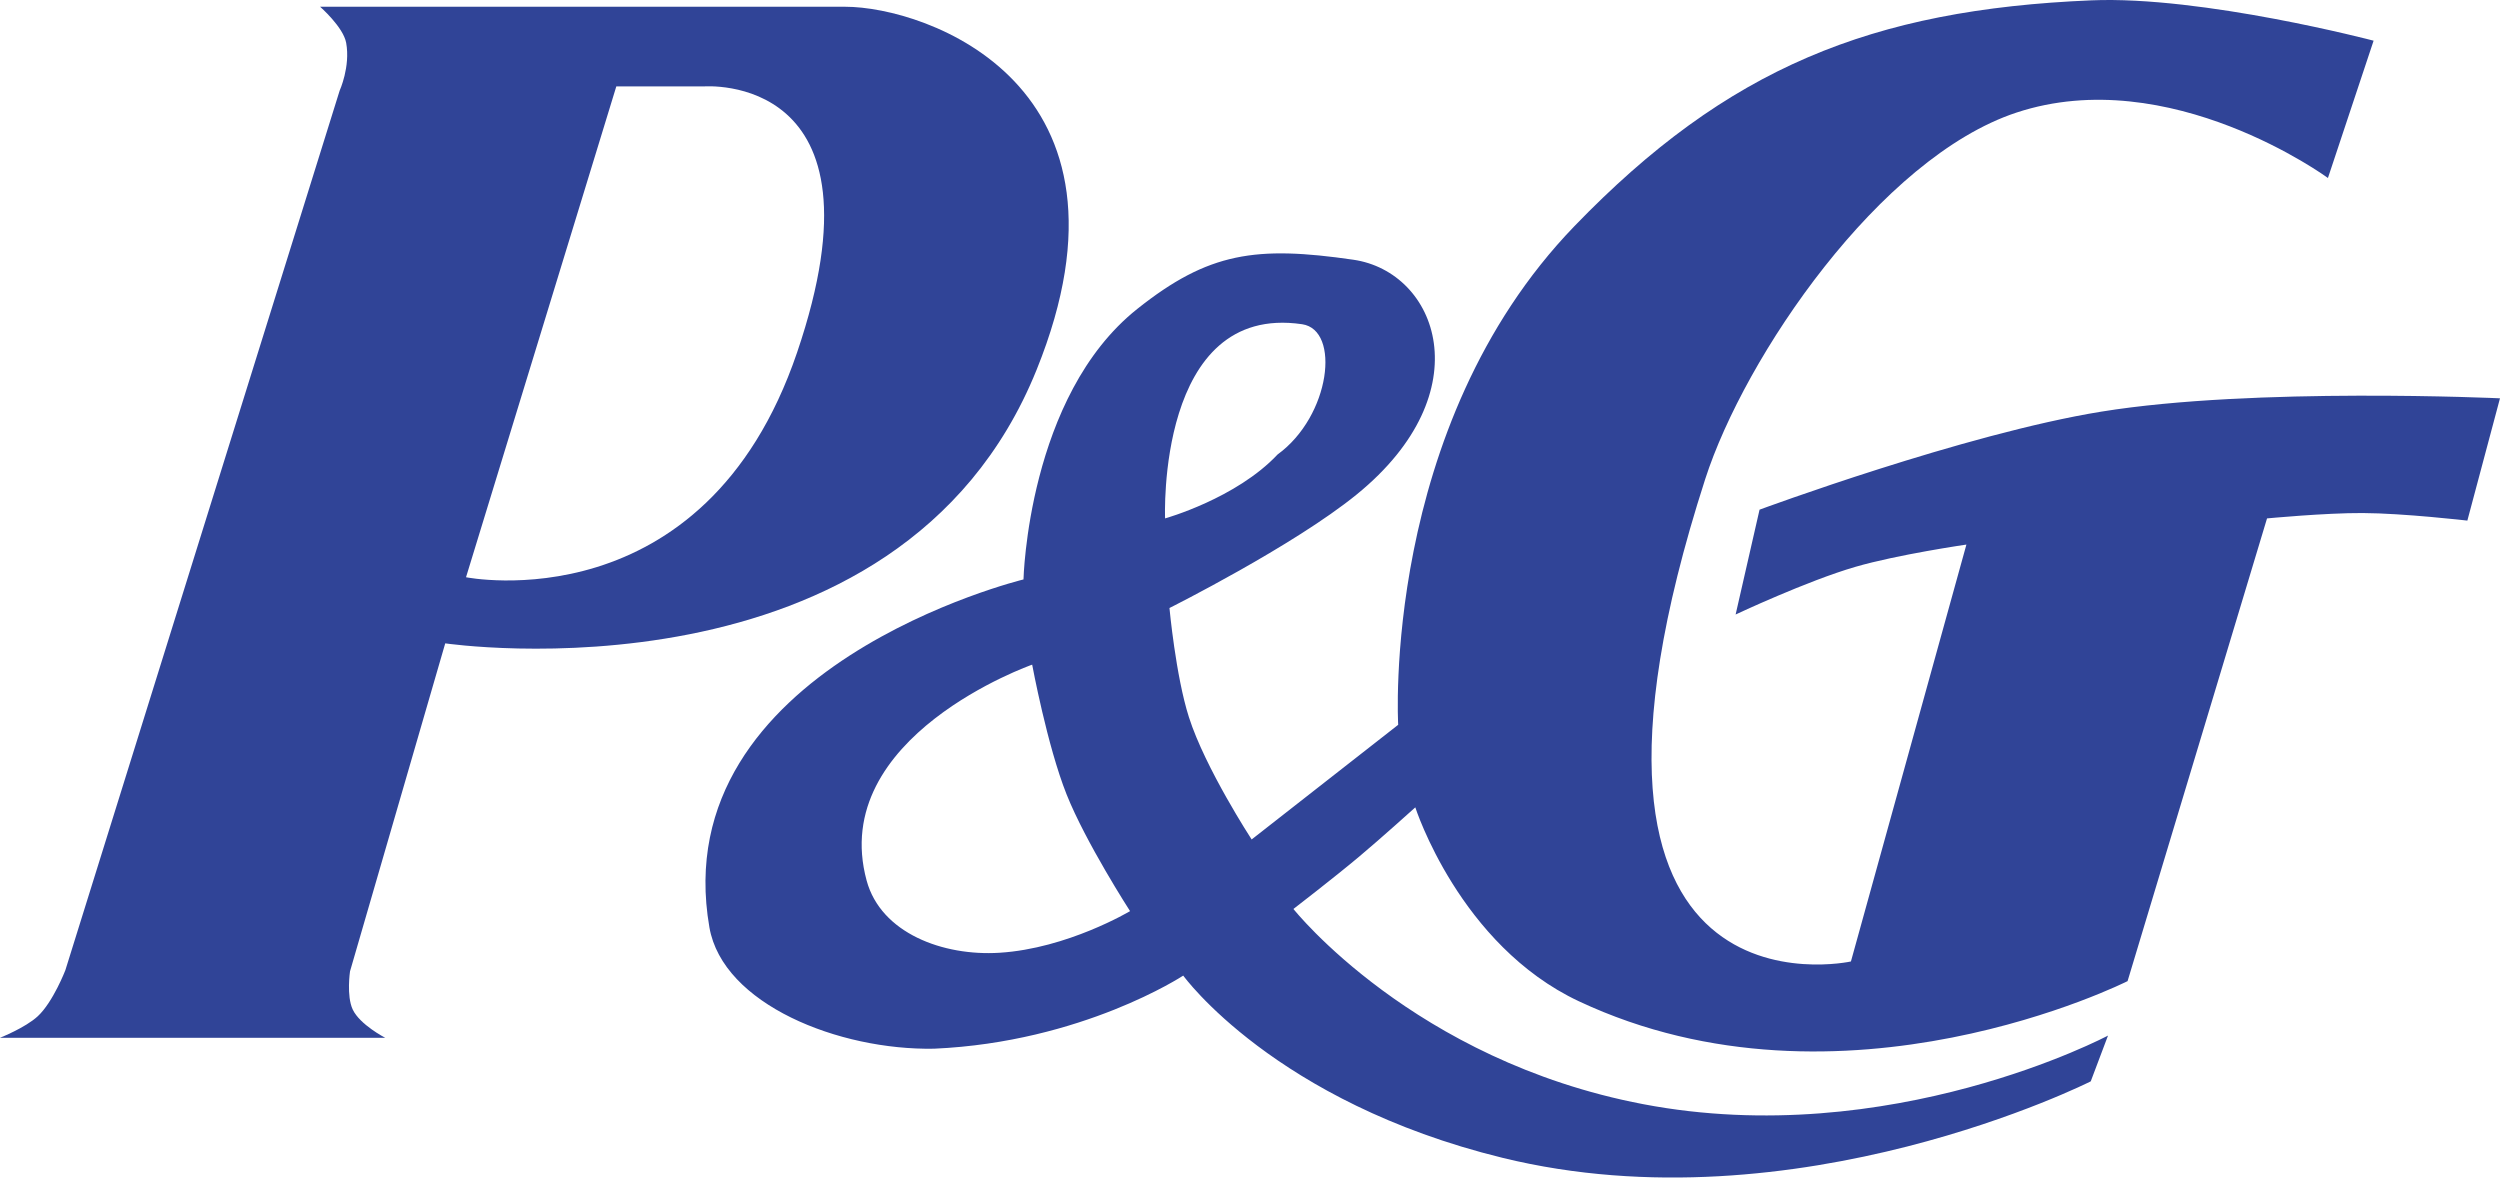
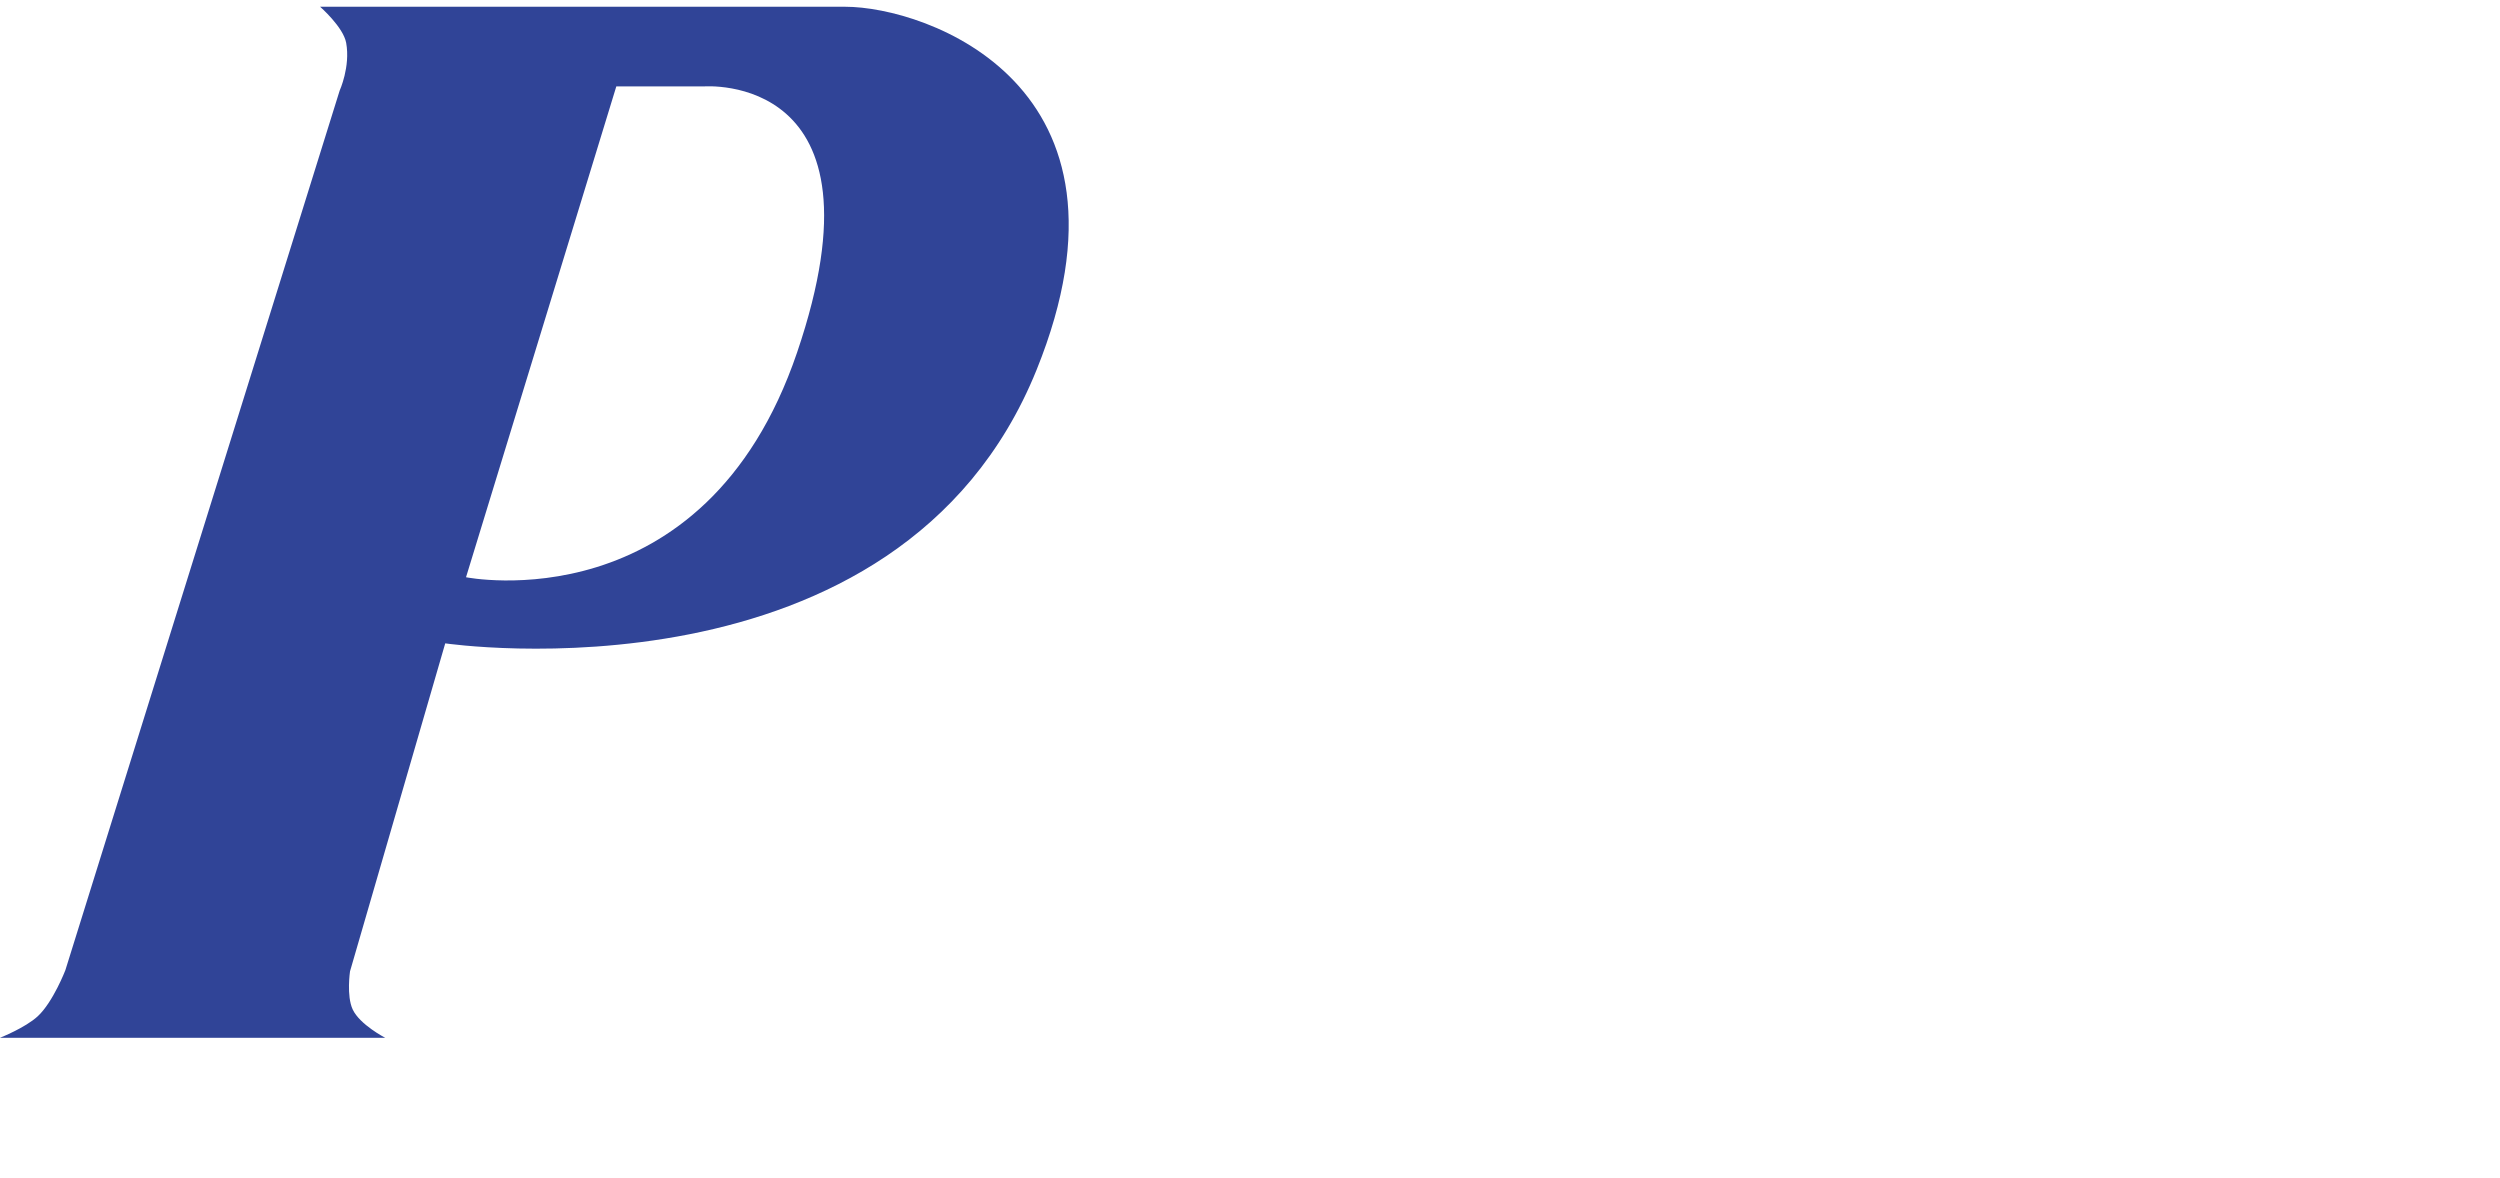
<svg xmlns="http://www.w3.org/2000/svg" width="138" height="65" viewBox="0 0 138 65" fill="none">
  <path fill-rule="evenodd" clip-rule="evenodd" d="M46.659 0.373H17.67C17.67 0.373 18.95 1.494 19.109 2.365C19.348 3.689 18.748 5.005 18.748 5.005L3.608 53.555C3.608 53.555 2.931 55.314 2.082 56.099C1.396 56.733 0 57.285 0 57.285H21.262C21.262 57.285 19.861 56.563 19.468 55.72C19.12 54.974 19.321 53.617 19.321 53.617L24.577 35.513C24.577 35.513 49.624 39.207 57.217 20.422C63.594 4.651 51.082 0.373 46.659 0.373V0.373ZM43.998 19.46C38.881 34.502 25.724 31.864 25.724 31.864L34.02 4.771H38.849C38.85 4.771 49.281 3.929 43.998 19.46V19.46Z" fill="#304497" />
-   <path fill-rule="evenodd" clip-rule="evenodd" d="M116.001 22.721C108.443 23.945 97.127 28.134 97.127 28.134L95.806 33.921C95.806 33.921 99.752 32.064 102.417 31.29C104.758 30.61 108.546 30.06 108.546 30.06L102.171 53.073C102.171 53.073 84.269 57.043 94.126 26.451C96.307 19.679 103.776 8.705 111.307 6.215C119.767 3.419 128.502 9.825 128.502 9.825L131.023 2.246C131.023 2.246 121.573 -0.239 115.44 0.019C103.312 0.529 95.348 3.744 86.909 12.483C76.212 23.564 77.18 40.009 77.18 40.009L73.096 43.204L69.091 46.338C69.091 46.338 66.528 42.408 65.628 39.588C64.902 37.315 64.554 33.562 64.554 33.562C64.554 33.562 71.396 30.138 74.892 27.293C81.854 21.627 79.341 15.01 74.703 14.337C69.344 13.56 66.719 13.915 62.773 17.056C56.73 21.868 56.497 31.985 56.497 31.985C56.497 31.985 36.661 36.808 39.159 51.189C39.897 55.443 46.316 57.985 51.562 57.888C59.738 57.526 65.314 53.853 65.314 53.853C65.314 53.853 70.354 60.832 82.947 63.914C99.168 67.884 115.409 59.691 115.409 59.691L116.362 57.164C116.362 57.164 104.344 63.554 90.699 60.949C78.027 58.532 71.397 50.175 71.397 50.175C71.397 50.175 73.633 48.453 75.016 47.294C76.252 46.258 78.125 44.566 78.125 44.566C78.125 44.566 80.561 52.175 87.158 55.272C101.69 62.097 117.442 54.158 117.442 54.158L125.14 28.616C125.14 28.616 128.358 28.309 130.421 28.32C132.68 28.331 136.198 28.737 136.198 28.737L137.999 21.987C137.998 21.987 124.427 21.356 116.001 22.721ZM55.175 52.592C52.054 52.789 48.627 51.508 47.839 48.611C45.677 40.658 56.976 36.689 56.976 36.689C56.976 36.689 57.806 41.169 58.877 43.854C59.936 46.51 62.379 50.294 62.379 50.294C62.379 50.294 58.92 52.359 55.175 52.592V52.592ZM71.876 17.897C74.007 18.21 73.449 22.962 70.523 25.087C68.241 27.519 64.312 28.616 64.312 28.616C64.312 28.616 63.83 16.714 71.876 17.897Z" fill="#304497" />
</svg>